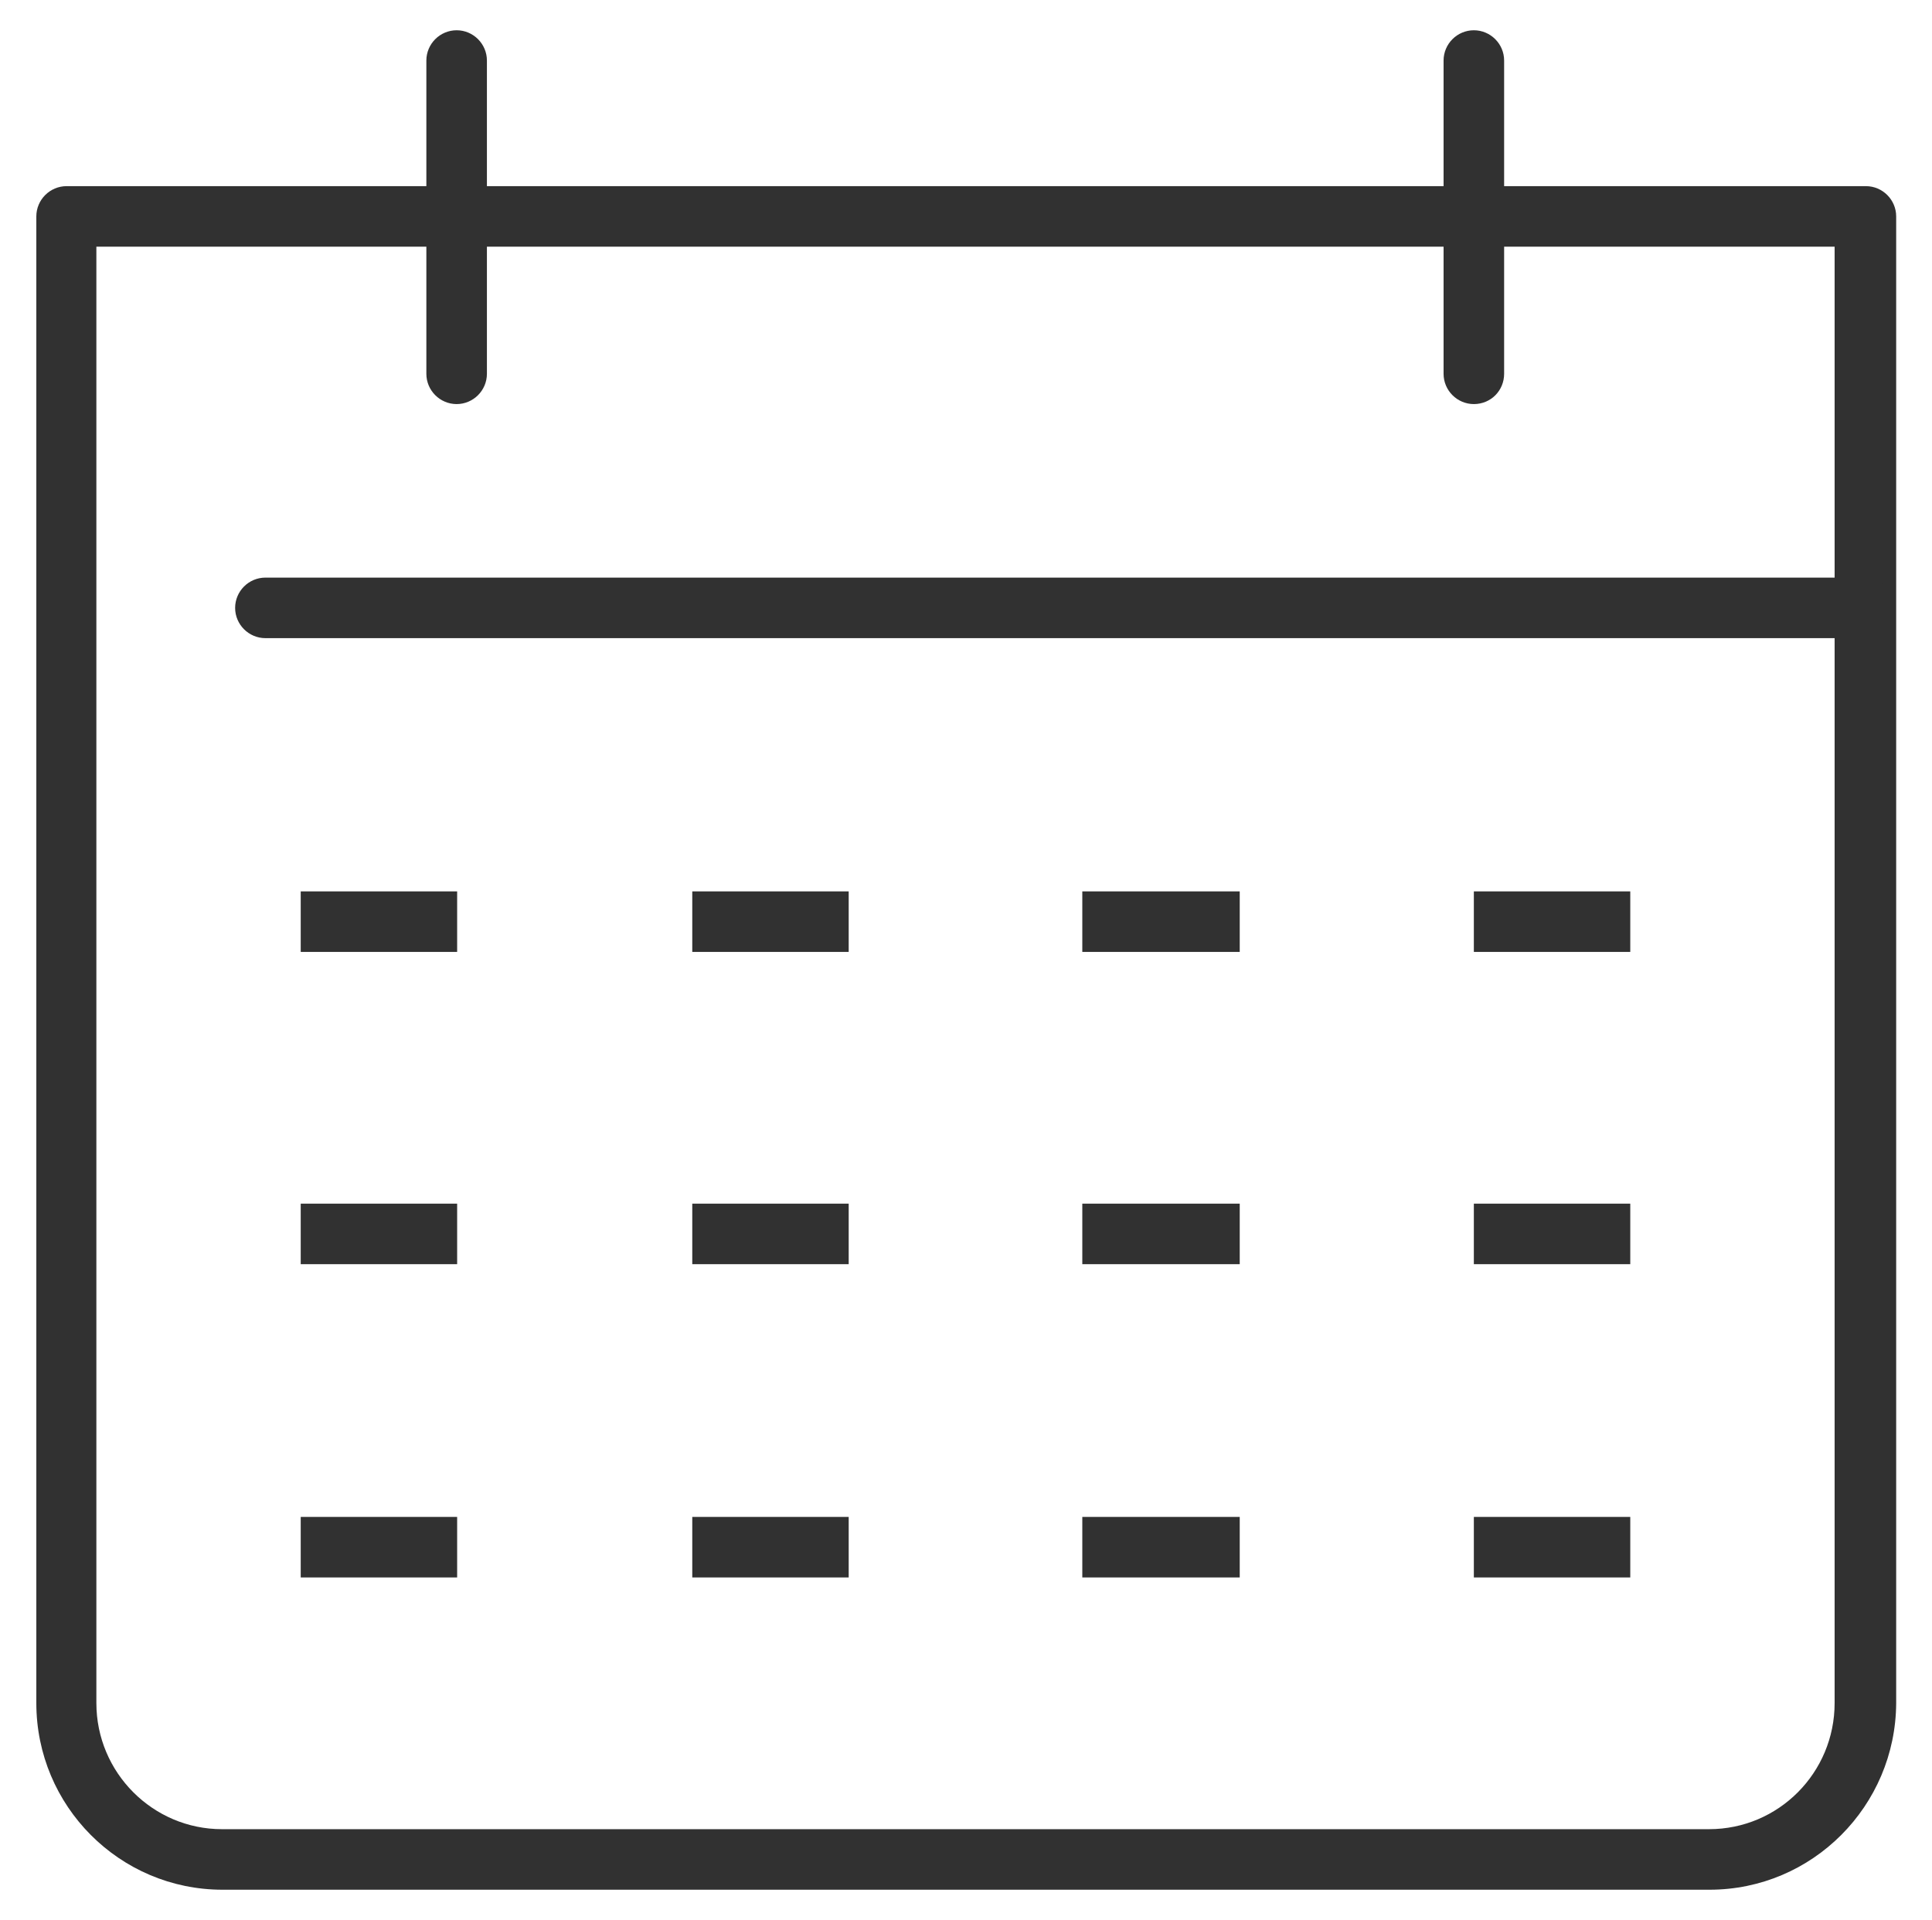
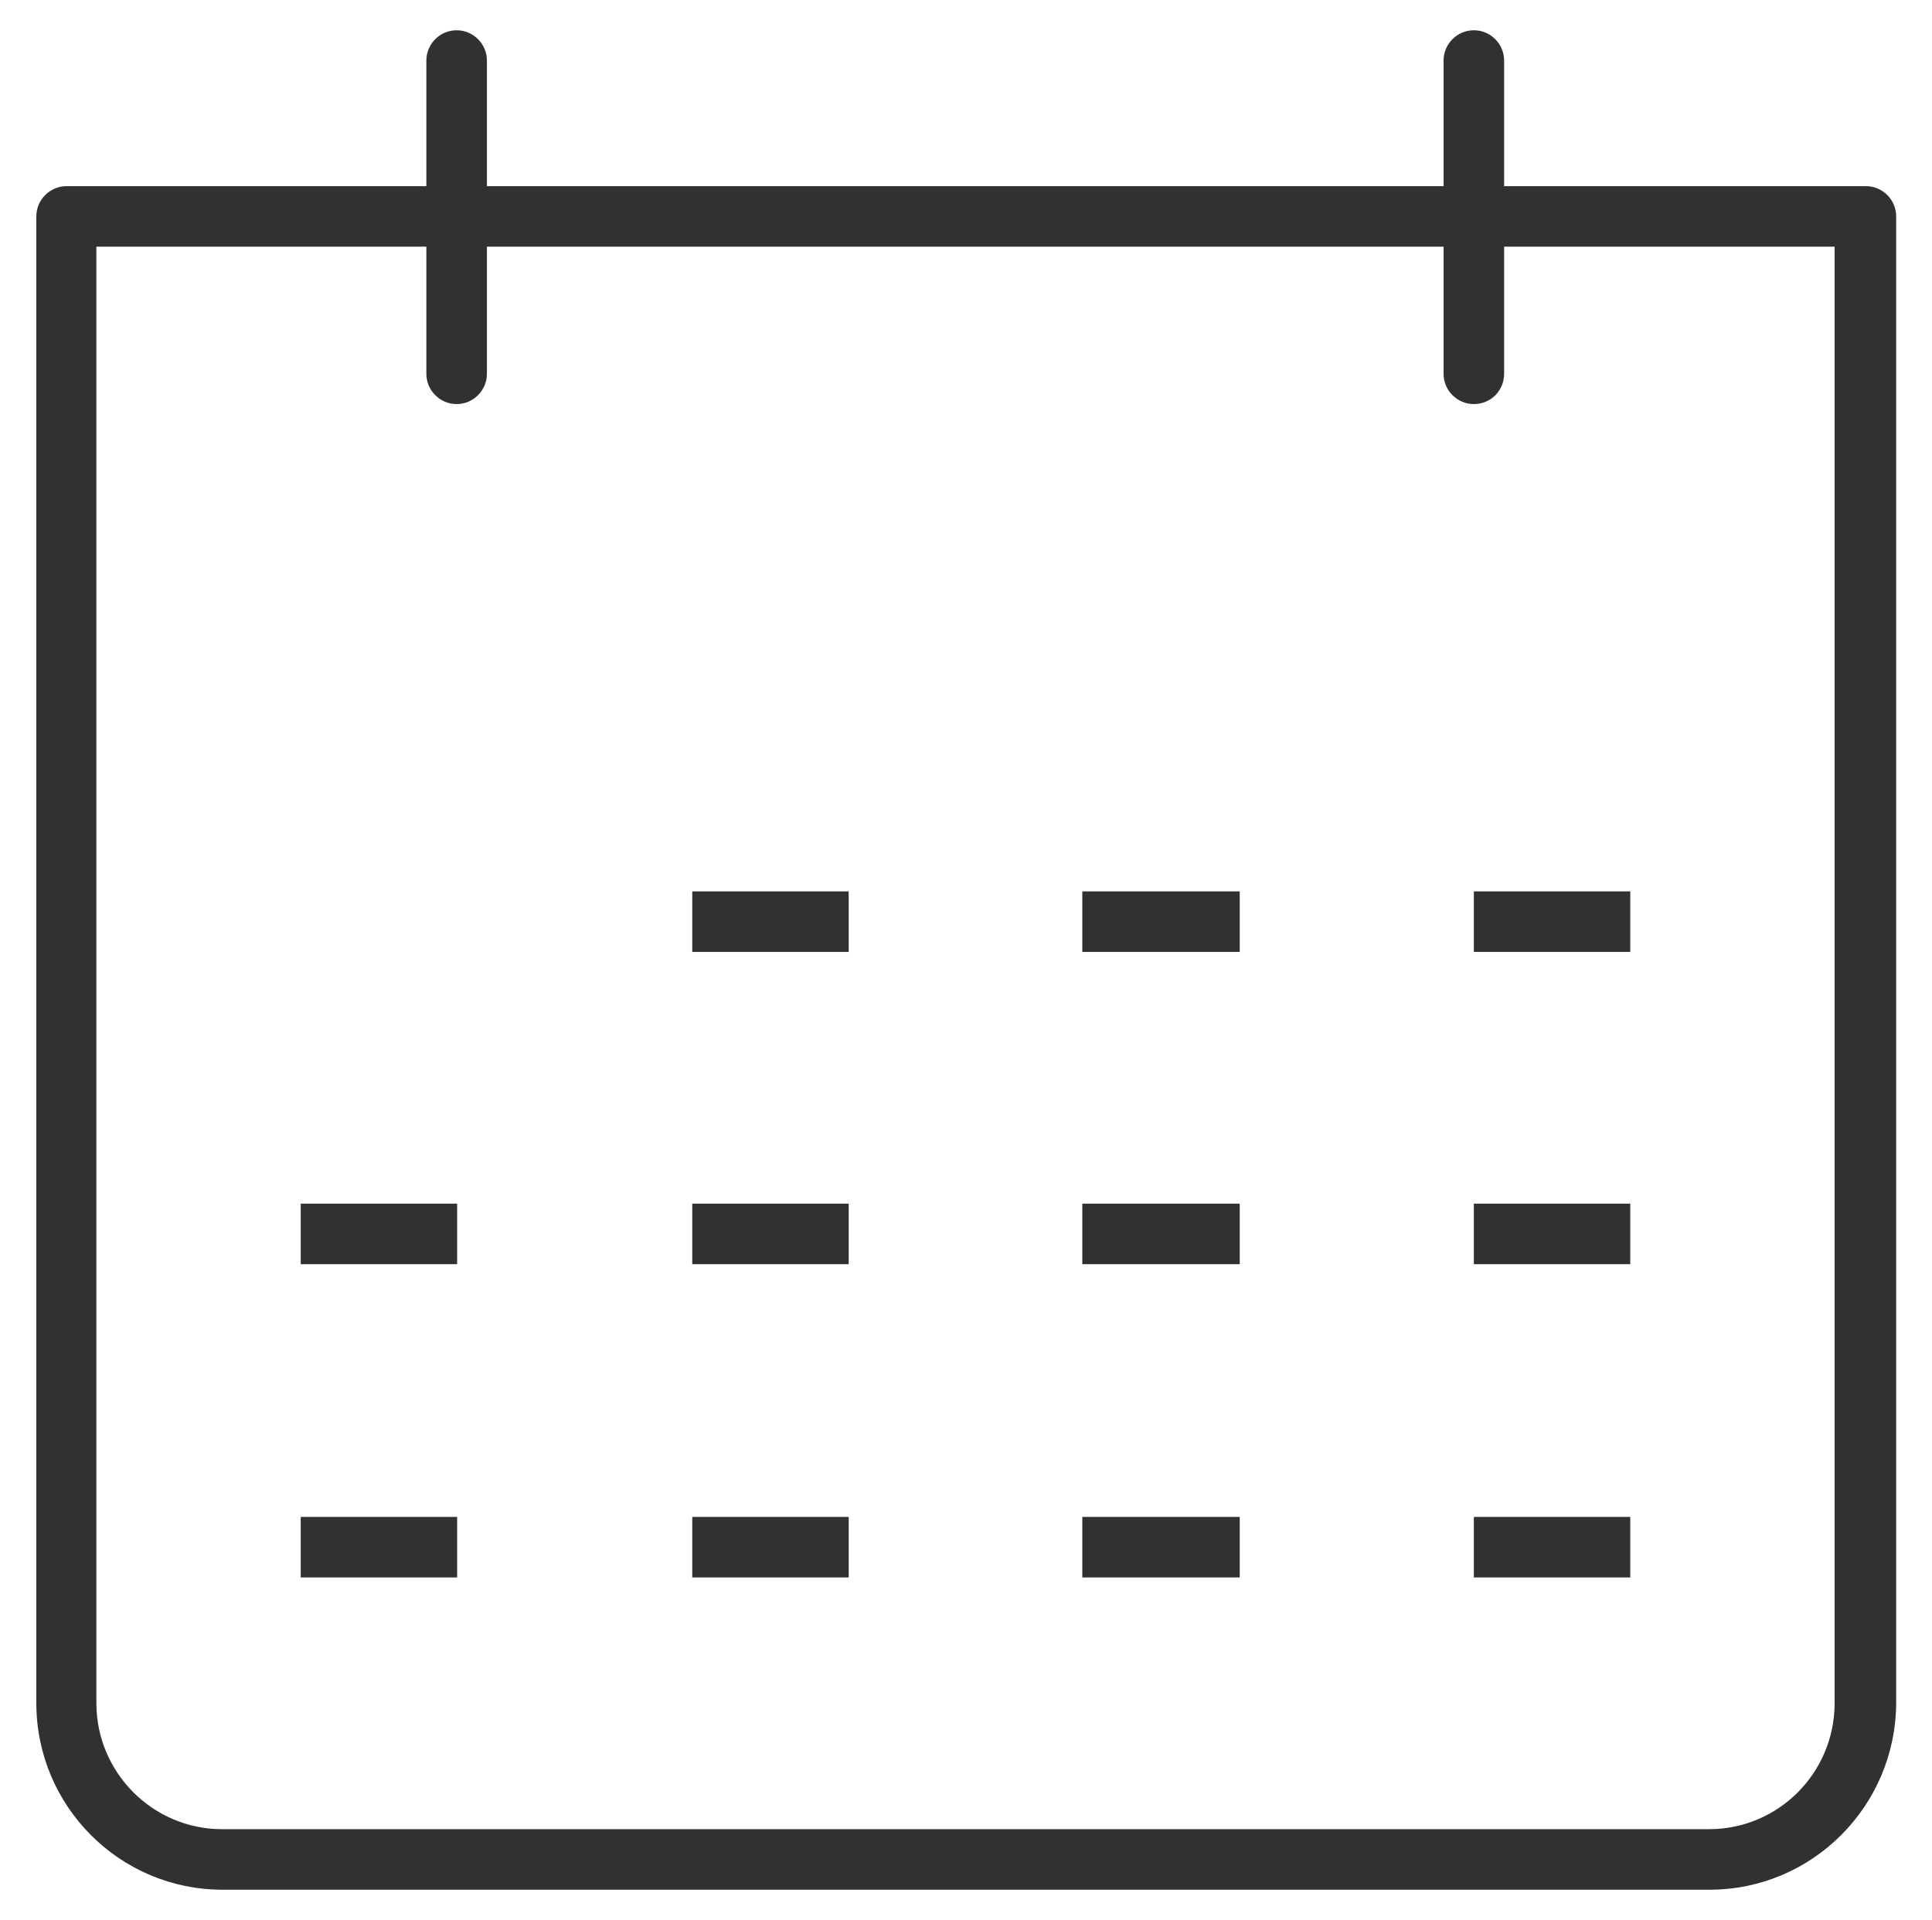
<svg xmlns="http://www.w3.org/2000/svg" version="1.1" id="Layer_1" x="0px" y="0px" viewBox="0 0 382.9 380.6" style="enable-background:new 0 0 382.9 380.6;" xml:space="preserve">
  <style type="text/css">
	.st0{fill:#FFFFFF;}
	.st1{fill:#313131;}
</style>
  <g>
    <g>
      <path class="st1" d="M338.8,374.6H44.1c-20.4,0-36.9-16.6-36.9-37V42.9c0-3.3,2.7-6,6-6h356.6c3.3,0,6,2.7,6,6v294.7    C375.7,358,359.2,374.6,338.8,374.6z M19.1,48.9v288.7c0,13.8,11.2,25,24.9,25h294.7c13.8,0,24.9-11.2,24.9-25V48.9H19.1z" />
    </g>
    <g>
-       <path class="st1" d="M369.7,126.5H52.6c-3.3,0-6-2.7-6-6s2.7-6,6-6h317.1c3.3,0,6,2.7,6,6S373.1,126.5,369.7,126.5z" />
-     </g>
+       </g>
    <g>
      <path class="st1" d="M292.1,80.1c-3.3,0-6-2.7-6-6V12c0-3.3,2.7-6,6-6s6,2.7,6,6v62.1C298.1,77.4,295.5,80.1,292.1,80.1z" />
    </g>
    <g>
      <path class="st1" d="M90.5,80.1c-3.3,0-6-2.7-6-6V12c0-3.3,2.7-6,6-6s6,2.7,6,6v62.1C96.5,77.4,93.8,80.1,90.5,80.1z" />
    </g>
    <g>
-       <rect x="59.6" y="176.7" class="st1" width="31" height="12" />
-     </g>
+       </g>
    <g>
      <rect x="137.2" y="176.7" class="st1" width="31" height="12" />
    </g>
    <g>
      <rect x="214.5" y="176.7" class="st1" width="31.2" height="12" />
    </g>
    <g>
      <rect x="214.5" y="238.6" class="st1" width="31.2" height="12" />
    </g>
    <g>
      <rect x="214.5" y="300.7" class="st1" width="31.2" height="12" />
    </g>
    <g>
      <rect x="292.1" y="176.7" class="st1" width="31" height="12" />
    </g>
    <g>
      <rect x="292.1" y="238.6" class="st1" width="31" height="12" />
    </g>
    <g>
      <rect x="292.1" y="300.7" class="st1" width="31" height="12" />
    </g>
    <g>
      <rect x="59.6" y="238.6" class="st1" width="31" height="12" />
    </g>
    <g>
      <rect x="137.2" y="238.6" class="st1" width="31" height="12" />
    </g>
    <g>
      <rect x="59.6" y="300.7" class="st1" width="31" height="12" />
    </g>
    <g>
      <rect x="137.2" y="300.7" class="st1" width="31" height="12" />
    </g>
  </g>
</svg>